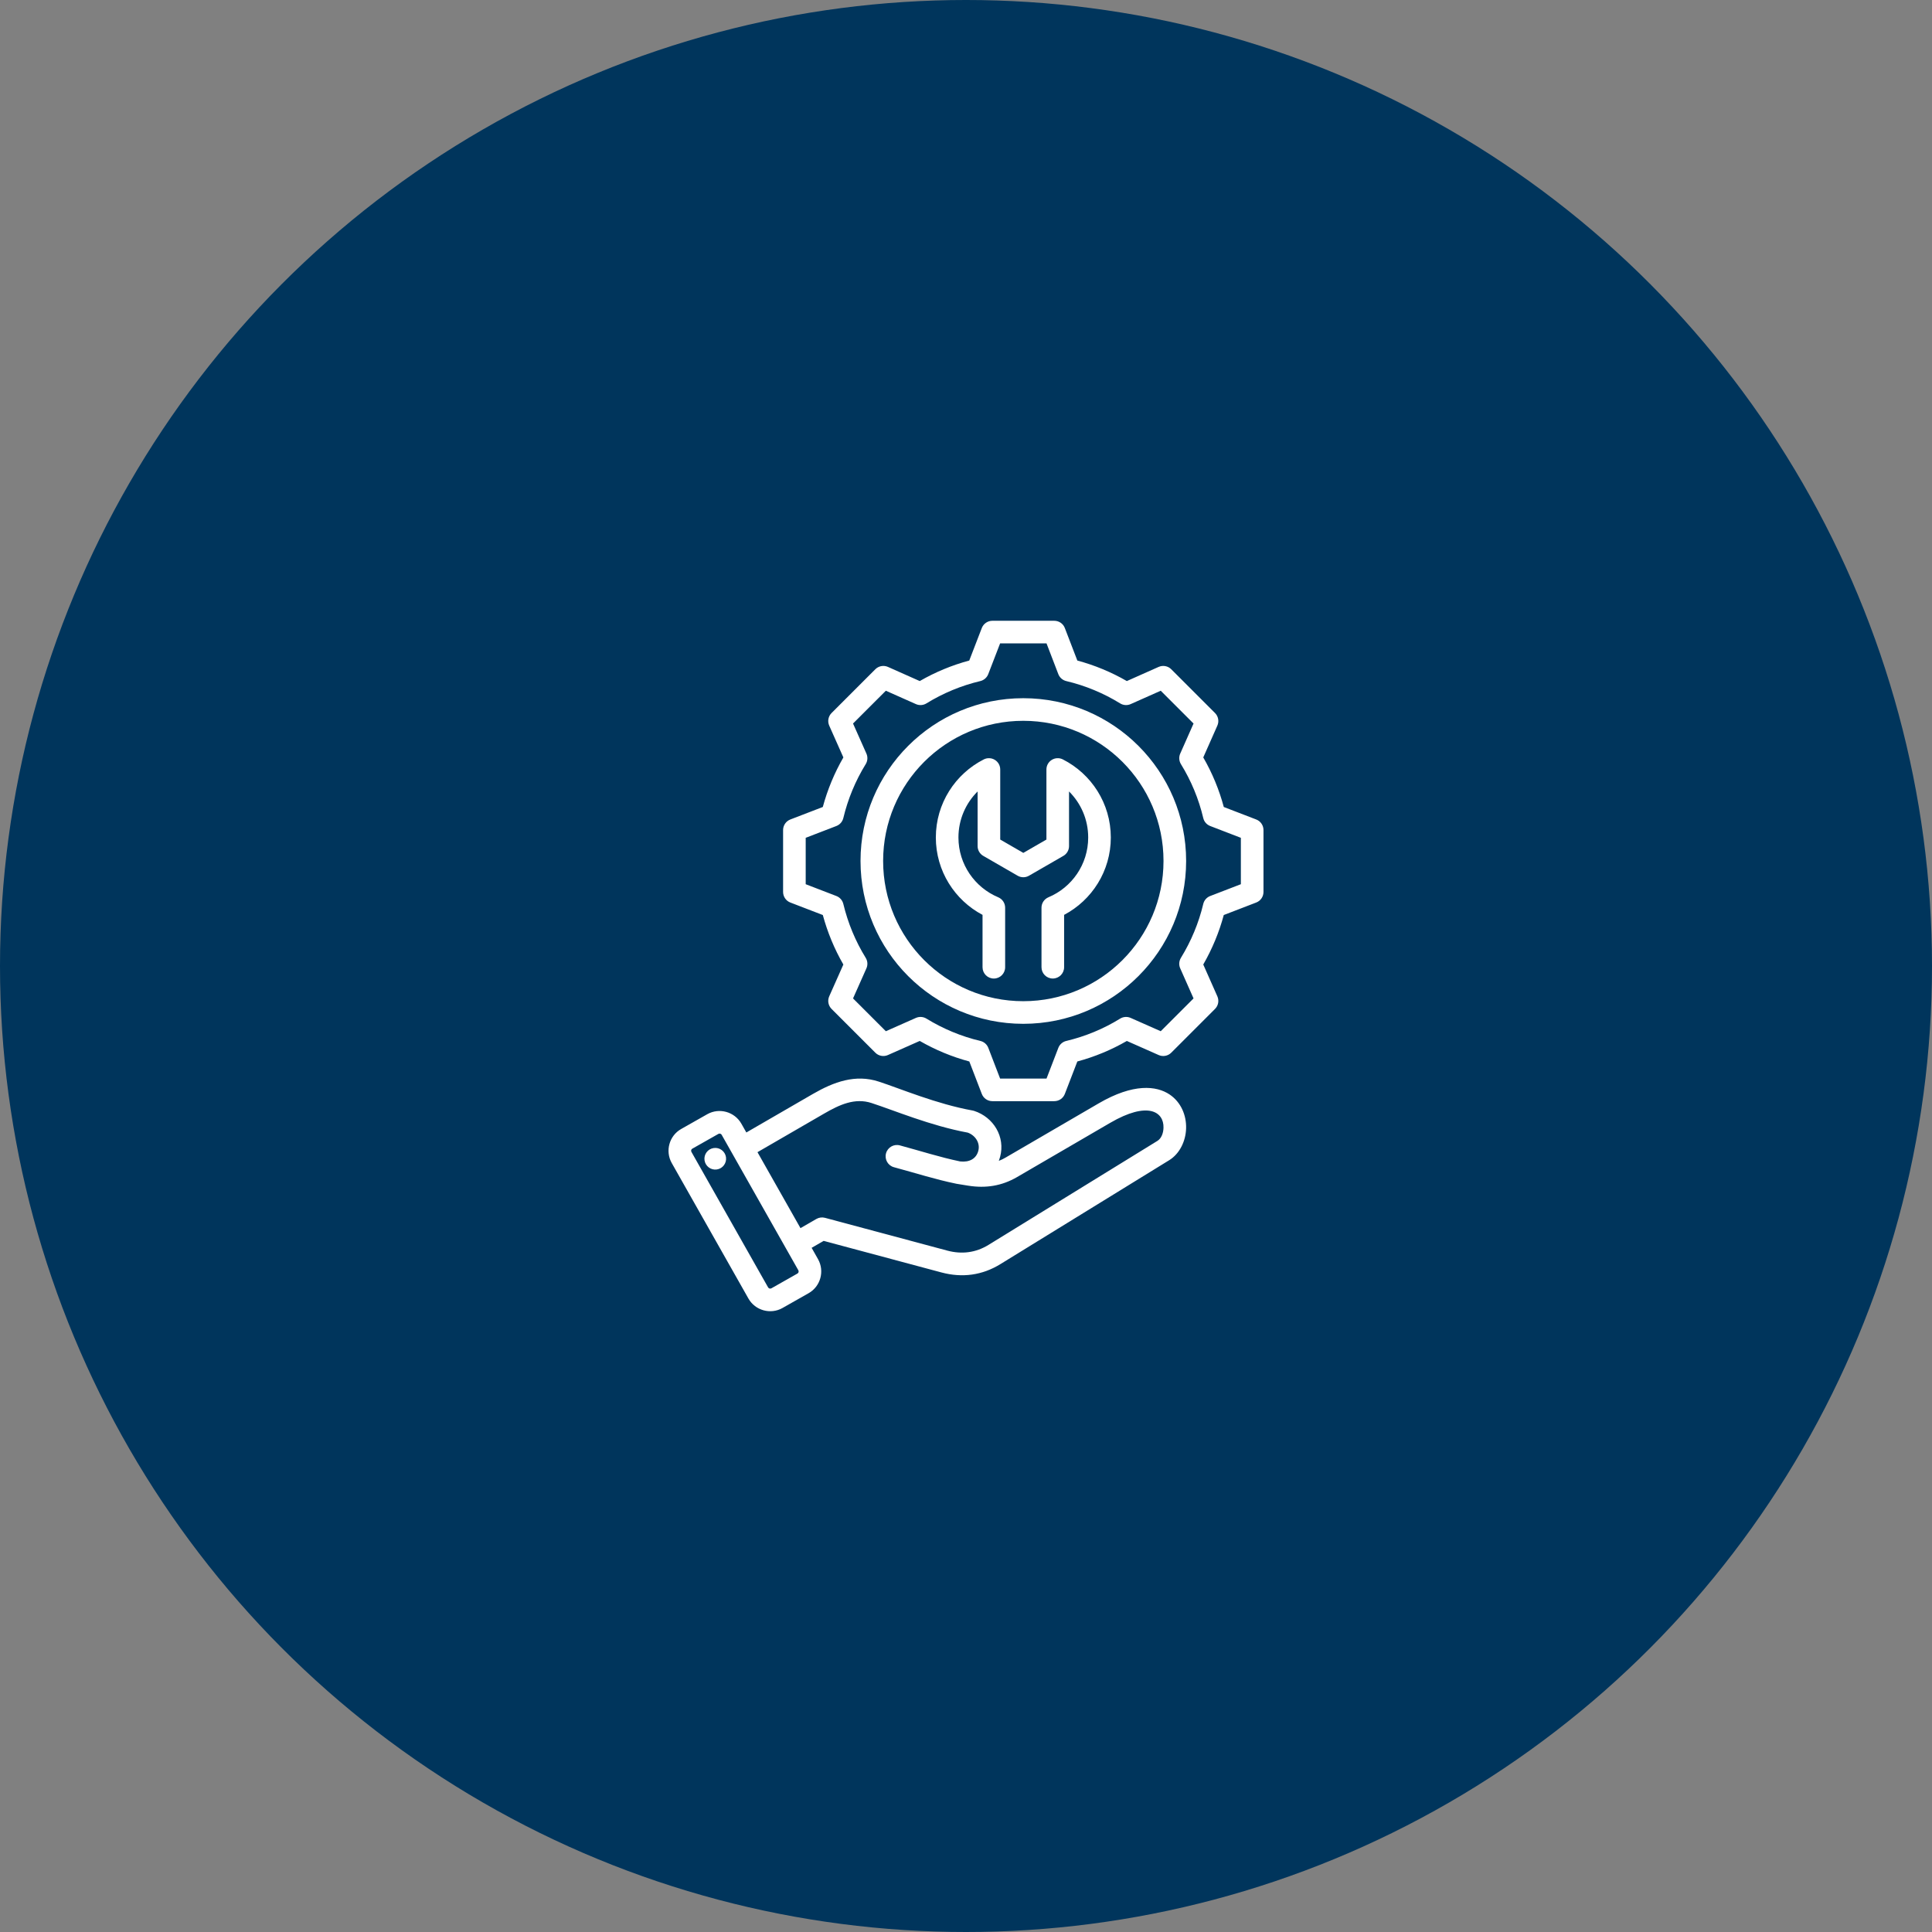
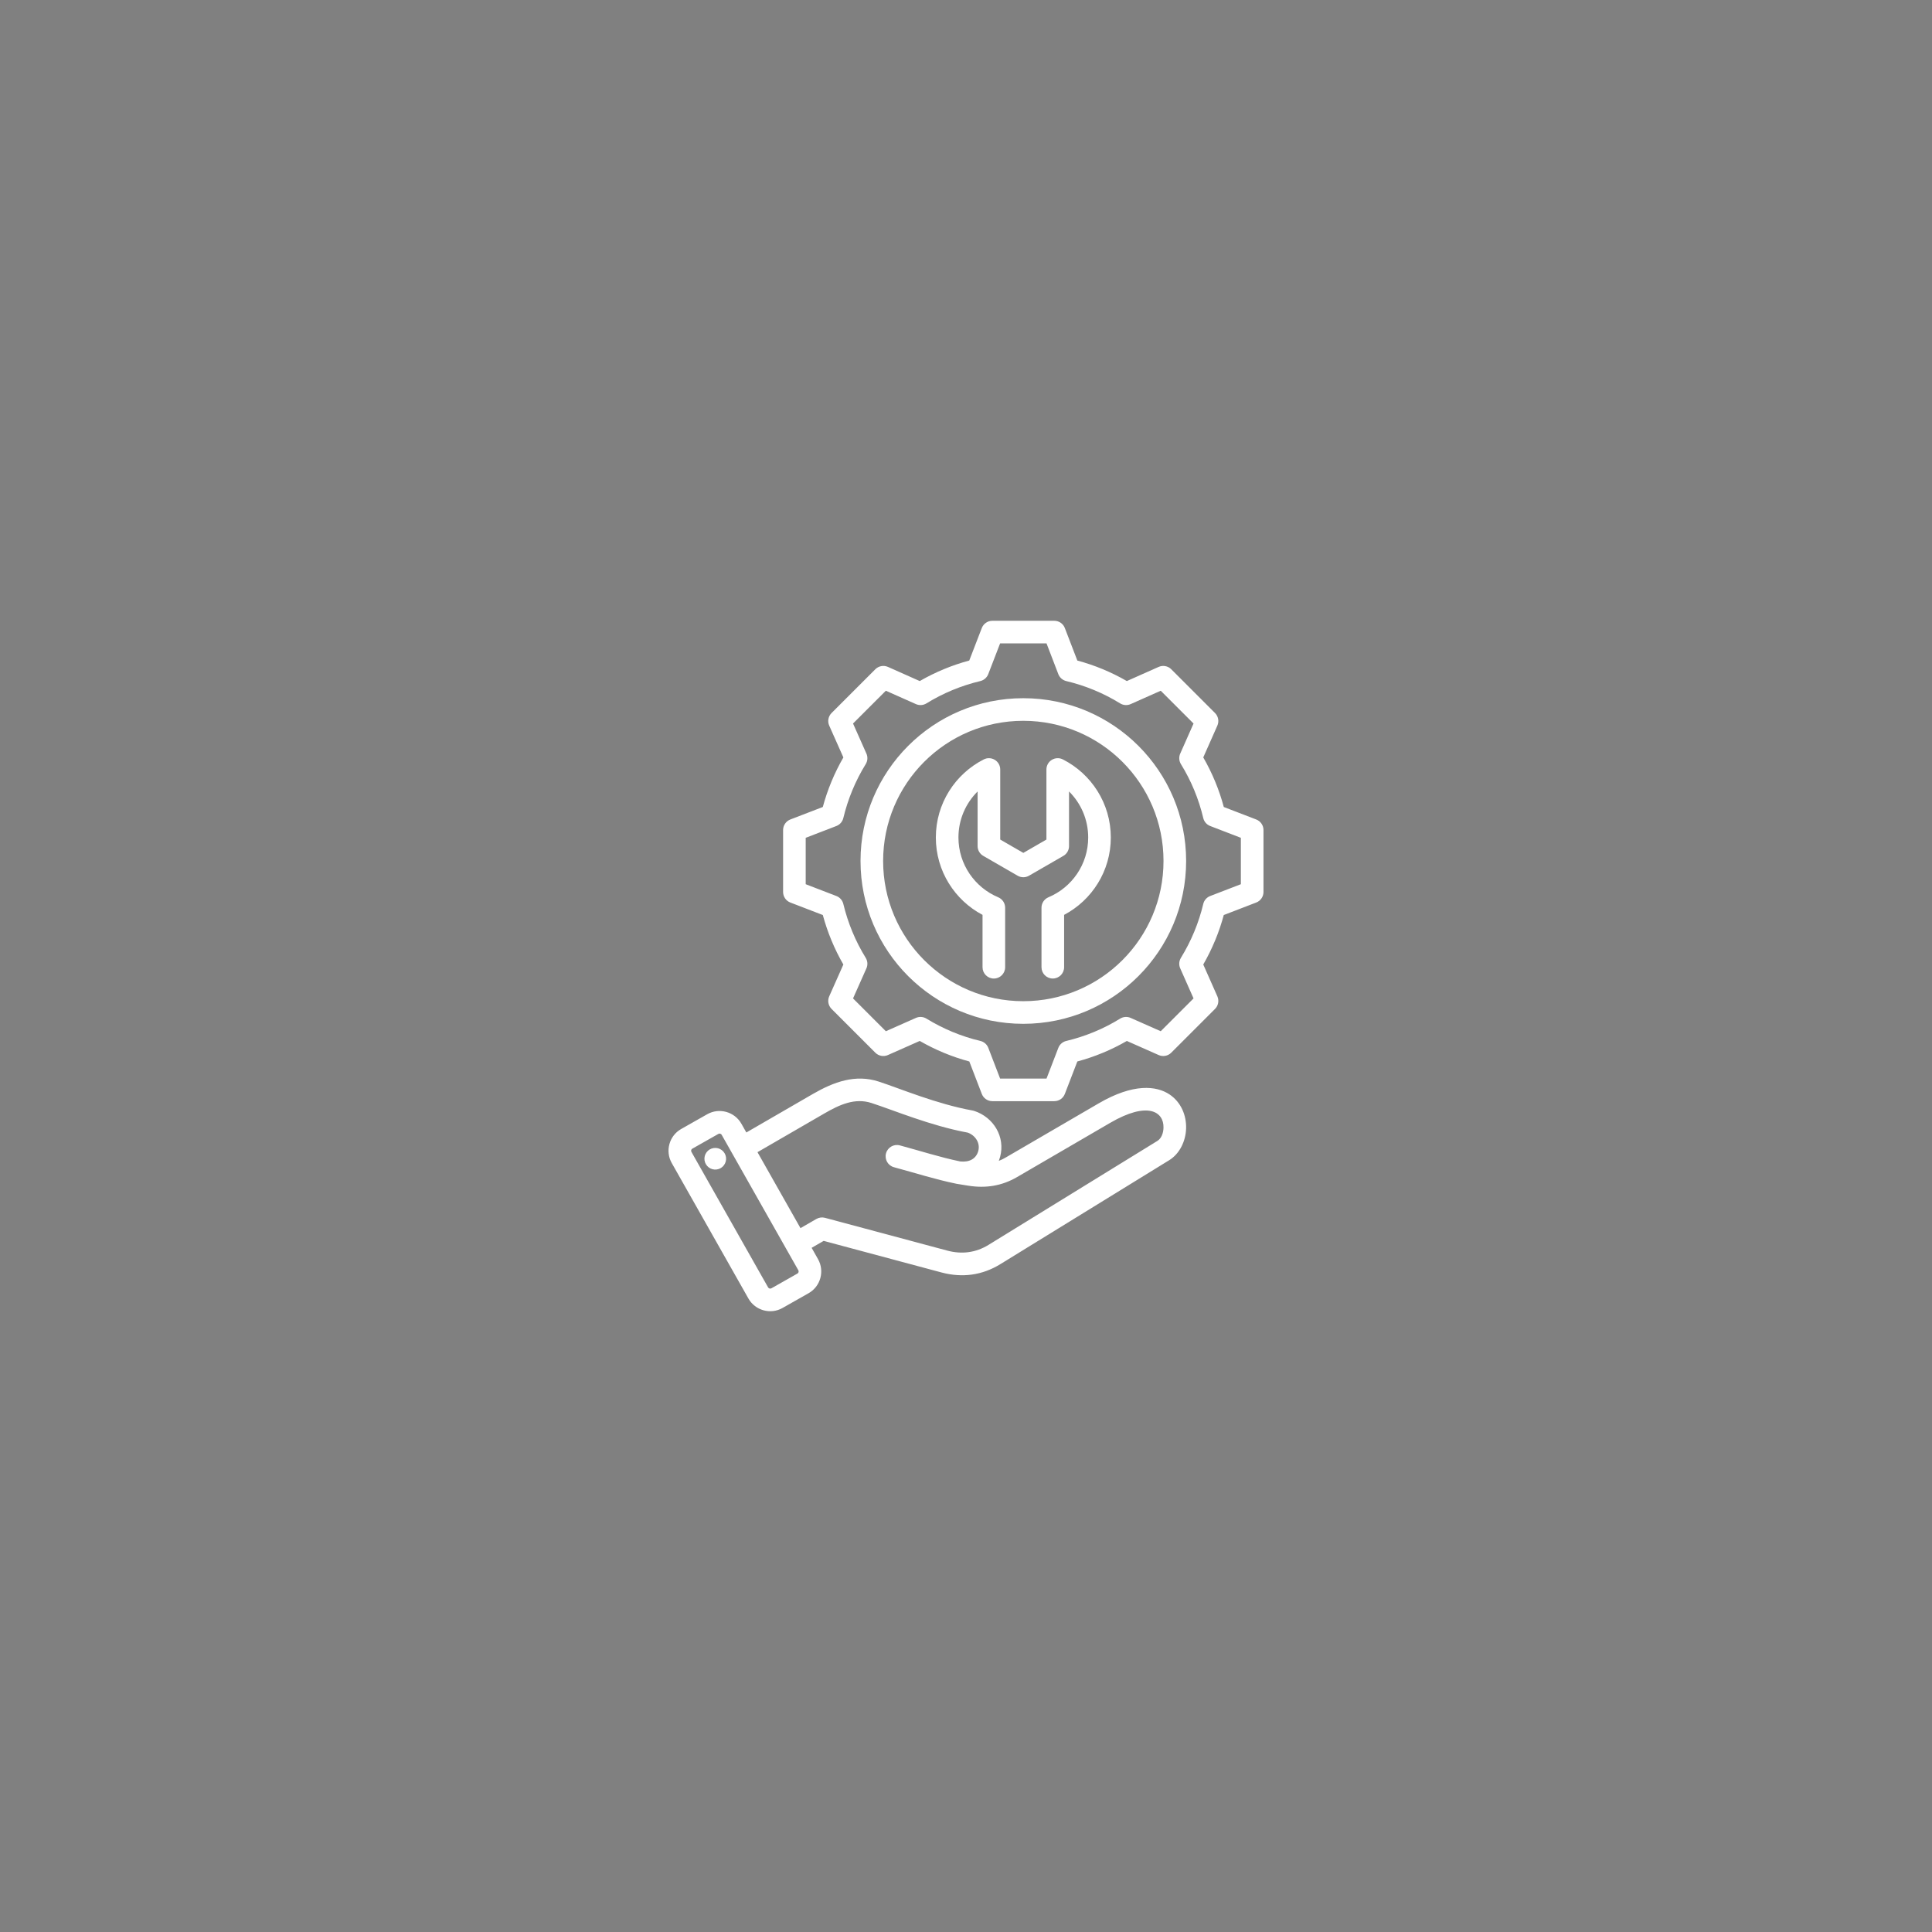
<svg xmlns="http://www.w3.org/2000/svg" width="134" height="134" viewBox="0 0 134 134" fill="none">
  <rect x="0" y="0" width="134" height="134" fill="#808080" stroke="none" />
-   <circle cx="67" cy="67" r="67" fill="#00355C" />
  <path fill-rule="evenodd" clip-rule="evenodd" d="M56.293 86.547L56.737 87.333C56.737 87.333 56.738 87.334 56.738 87.335C57.206 88.167 56.909 89.228 56.082 89.695L54.273 90.72L54.271 90.722C53.439 91.189 52.378 90.893 51.91 90.065L46.592 80.668C46.12 79.835 46.417 78.772 47.245 78.305L49.056 77.279L49.056 77.279C49.884 76.812 50.946 77.105 51.417 77.933L51.419 77.935L51.765 78.547L56.376 75.878C57.837 75.033 59.331 74.492 60.935 75.013C62.453 75.505 64.931 76.567 67.461 77.024C67.496 77.031 67.53 77.039 67.564 77.05C68.917 77.488 69.737 78.858 69.367 80.233C69.341 80.328 69.311 80.422 69.277 80.515C69.443 80.45 69.603 80.372 69.756 80.282L76.205 76.526C78.608 75.126 80.212 75.302 81.119 75.91C81.918 76.446 82.29 77.359 82.266 78.257C82.242 79.165 81.805 80.031 81.093 80.47L69.391 87.674C68.125 88.456 66.739 88.639 65.303 88.256L65.302 88.256L57.127 86.065L56.293 86.547ZM52.538 79.913L55.52 85.182L56.624 84.544C56.714 84.493 56.812 84.46 56.914 84.446C57.016 84.433 57.12 84.439 57.22 84.466L65.707 86.741C66.712 87.009 67.682 86.886 68.567 86.34L68.568 86.339L80.27 79.134C80.558 78.957 80.689 78.583 80.698 78.215C80.728 77.106 79.609 76.359 76.995 77.882L70.546 81.637C69.482 82.257 68.368 82.43 67.152 82.236C67.151 82.236 67.15 82.236 67.15 82.236L66.35 82.106L66.349 82.105C66.339 82.104 66.328 82.102 66.318 82.1L66.317 82.099C64.859 81.8 63.506 81.36 62.005 80.957C61.587 80.844 61.339 80.414 61.452 79.996C61.564 79.578 61.995 79.329 62.413 79.442C63.87 79.834 65.185 80.263 66.6 80.556C67.235 80.624 67.706 80.371 67.852 79.826L67.852 79.825C67.999 79.278 67.653 78.751 67.124 78.557C64.536 78.08 62.004 77.008 60.451 76.505L60.45 76.504C59.285 76.126 58.222 76.622 57.161 77.236L52.538 79.913ZM50.054 78.709L50.054 78.708C50.008 78.629 49.907 78.6 49.828 78.645L48.018 79.67L48.017 79.67C47.939 79.714 47.912 79.815 47.957 79.894L47.957 79.895L53.275 89.293L53.276 89.293C53.32 89.372 53.422 89.399 53.502 89.355L55.309 88.331L55.31 88.33C55.389 88.285 55.416 88.183 55.371 88.104L50.054 78.709ZM49.5 79.626C49.911 79.565 50.292 79.849 50.353 80.259C50.412 80.67 50.128 81.053 49.718 81.112C49.307 81.173 48.926 80.887 48.865 80.477C48.806 80.066 49.09 79.685 49.5 79.626ZM74.722 45.814C75.923 46.137 77.077 46.615 78.155 47.237L80.362 46.255C80.507 46.191 80.668 46.172 80.823 46.201C80.979 46.23 81.123 46.305 81.235 46.417L84.272 49.454C84.384 49.566 84.459 49.709 84.488 49.865C84.517 50.021 84.498 50.182 84.434 50.326L83.456 52.534C84.079 53.613 84.558 54.769 84.88 55.972L87.13 56.838C87.278 56.895 87.406 56.995 87.495 57.126C87.585 57.257 87.633 57.411 87.633 57.57V61.865C87.633 62.024 87.585 62.179 87.495 62.309C87.406 62.44 87.278 62.541 87.13 62.597L84.879 63.464C84.556 64.665 84.076 65.818 83.456 66.897L84.434 69.105C84.498 69.25 84.517 69.41 84.488 69.566C84.459 69.722 84.384 69.865 84.272 69.977L81.235 73.014C81.123 73.126 80.98 73.201 80.824 73.23C80.668 73.259 80.507 73.24 80.363 73.176L78.156 72.199C77.078 72.821 75.924 73.299 74.722 73.622L73.855 75.873C73.798 76.021 73.698 76.148 73.567 76.238C73.437 76.327 73.282 76.375 73.123 76.375H68.828C68.669 76.375 68.515 76.327 68.384 76.238C68.253 76.148 68.153 76.021 68.096 75.873L67.23 73.622C66.025 73.299 64.872 72.818 63.792 72.198L61.584 73.176C61.439 73.24 61.279 73.259 61.123 73.23C60.967 73.201 60.824 73.126 60.712 73.014L57.675 69.977C57.563 69.865 57.488 69.722 57.459 69.566C57.43 69.41 57.449 69.249 57.513 69.104L58.494 66.898C57.872 65.821 57.394 64.666 57.069 63.464L54.816 62.597C54.669 62.541 54.541 62.44 54.452 62.309C54.362 62.179 54.314 62.024 54.314 61.865V57.57C54.314 57.411 54.362 57.257 54.452 57.126C54.541 56.995 54.669 56.895 54.816 56.838L57.068 55.971C57.393 54.769 57.872 53.613 58.495 52.534L57.513 50.327C57.449 50.182 57.43 50.022 57.459 49.866C57.488 49.71 57.563 49.566 57.675 49.454L60.712 46.417C60.824 46.305 60.968 46.23 61.123 46.201C61.279 46.172 61.44 46.191 61.585 46.255L63.792 47.237C64.87 46.615 66.024 46.137 67.226 45.814L68.096 43.558C68.153 43.41 68.254 43.283 68.384 43.194C68.515 43.104 68.669 43.056 68.828 43.056H73.123C73.448 43.056 73.739 43.256 73.855 43.559L74.722 45.814ZM73.403 46.756L72.585 44.624H69.366L68.543 46.757C68.497 46.876 68.423 46.982 68.327 47.065C68.231 47.149 68.117 47.208 67.993 47.238C66.673 47.551 65.411 48.074 64.256 48.786C64.148 48.853 64.024 48.892 63.897 48.901C63.77 48.91 63.642 48.887 63.526 48.835L61.44 47.908L59.165 50.182L60.093 52.268C60.145 52.385 60.167 52.512 60.159 52.639C60.15 52.767 60.111 52.89 60.044 52.998C59.331 54.156 58.809 55.416 58.491 56.741C58.461 56.864 58.402 56.979 58.318 57.075C58.234 57.17 58.129 57.244 58.01 57.29L55.882 58.109V61.327L58.01 62.146C58.128 62.191 58.234 62.265 58.318 62.361C58.402 62.456 58.461 62.571 58.491 62.694C58.809 64.015 59.33 65.278 60.043 66.432C60.11 66.54 60.15 66.664 60.159 66.791C60.167 66.919 60.145 67.046 60.093 67.163L59.165 69.249L61.441 71.524L63.527 70.6C63.643 70.549 63.77 70.526 63.897 70.535C64.023 70.543 64.146 70.582 64.254 70.648C65.412 71.358 66.672 71.884 67.996 72.198C68.121 72.227 68.236 72.286 68.332 72.37C68.428 72.454 68.502 72.56 68.548 72.679L69.366 74.807H72.585L73.404 72.679C73.449 72.56 73.523 72.454 73.619 72.371C73.715 72.287 73.83 72.227 73.954 72.198C75.274 71.884 76.537 71.363 77.69 70.65C77.798 70.583 77.921 70.543 78.049 70.535C78.176 70.526 78.303 70.548 78.42 70.6L80.506 71.524L82.782 69.248L81.858 67.162C81.806 67.046 81.784 66.919 81.792 66.792C81.801 66.666 81.84 66.543 81.906 66.435C82.616 65.277 83.142 64.017 83.456 62.696C83.485 62.572 83.544 62.458 83.628 62.361C83.712 62.266 83.818 62.191 83.937 62.146L86.064 61.327V58.109L83.937 57.29C83.818 57.244 83.712 57.17 83.628 57.074C83.544 56.978 83.485 56.863 83.456 56.739C83.143 55.417 82.62 54.154 81.907 52.998C81.841 52.89 81.801 52.767 81.793 52.64C81.784 52.513 81.806 52.386 81.858 52.269L82.782 50.183L80.507 47.908L78.421 48.835C78.304 48.887 78.177 48.91 78.05 48.901C77.922 48.892 77.799 48.853 77.691 48.786C76.536 48.074 75.274 47.551 73.954 47.238C73.83 47.208 73.715 47.149 73.619 47.065C73.523 46.981 73.449 46.875 73.403 46.756ZM70.973 48.426C77.21 48.426 82.268 53.477 82.268 59.715C82.268 65.952 77.21 71.01 70.973 71.01C64.735 71.01 59.684 65.952 59.684 59.715C59.684 53.477 64.735 48.426 70.973 48.426ZM70.973 49.994C65.602 49.994 61.252 54.344 61.252 59.715C61.252 65.086 65.602 69.441 70.973 69.441C76.344 69.441 80.699 65.086 80.699 59.715C80.699 54.344 76.344 49.994 70.973 49.994ZM69.715 67.086C69.715 67.519 69.364 67.87 68.931 67.87C68.498 67.87 68.147 67.519 68.147 67.086V63.454C66.222 62.438 64.908 60.415 64.908 58.087C64.908 55.721 66.26 53.673 68.234 52.671C68.354 52.61 68.487 52.581 68.621 52.587C68.755 52.592 68.885 52.632 68.999 52.702C69.114 52.772 69.208 52.87 69.274 52.987C69.339 53.104 69.374 53.236 69.374 53.37V58.23L70.976 59.155L72.578 58.23V53.37C72.578 53.236 72.612 53.104 72.677 52.987C72.743 52.87 72.837 52.772 72.952 52.702C73.066 52.632 73.196 52.592 73.33 52.587C73.464 52.581 73.597 52.61 73.717 52.671C75.691 53.673 77.044 55.721 77.044 58.087C77.044 60.415 75.732 62.438 73.805 63.454V67.085C73.805 67.518 73.453 67.869 73.02 67.869C72.587 67.869 72.236 67.518 72.236 67.085V62.958C72.236 62.803 72.281 62.652 72.367 62.523C72.453 62.395 72.575 62.294 72.717 62.234C74.339 61.555 75.475 59.953 75.475 58.087C75.475 56.839 74.967 55.709 74.146 54.894V58.683C74.146 58.821 74.11 58.956 74.041 59.075C73.972 59.195 73.873 59.294 73.754 59.362L71.368 60.739C71.248 60.808 71.113 60.844 70.976 60.844C70.838 60.844 70.703 60.808 70.584 60.739L68.197 59.362C68.078 59.294 67.979 59.195 67.91 59.075C67.841 58.956 67.805 58.821 67.805 58.683L67.805 54.894C66.984 55.709 66.476 56.839 66.476 58.087C66.476 59.953 67.616 61.555 69.235 62.234C69.377 62.294 69.499 62.395 69.584 62.523C69.67 62.652 69.715 62.803 69.715 62.958V67.086Z" fill="white" />
</svg>